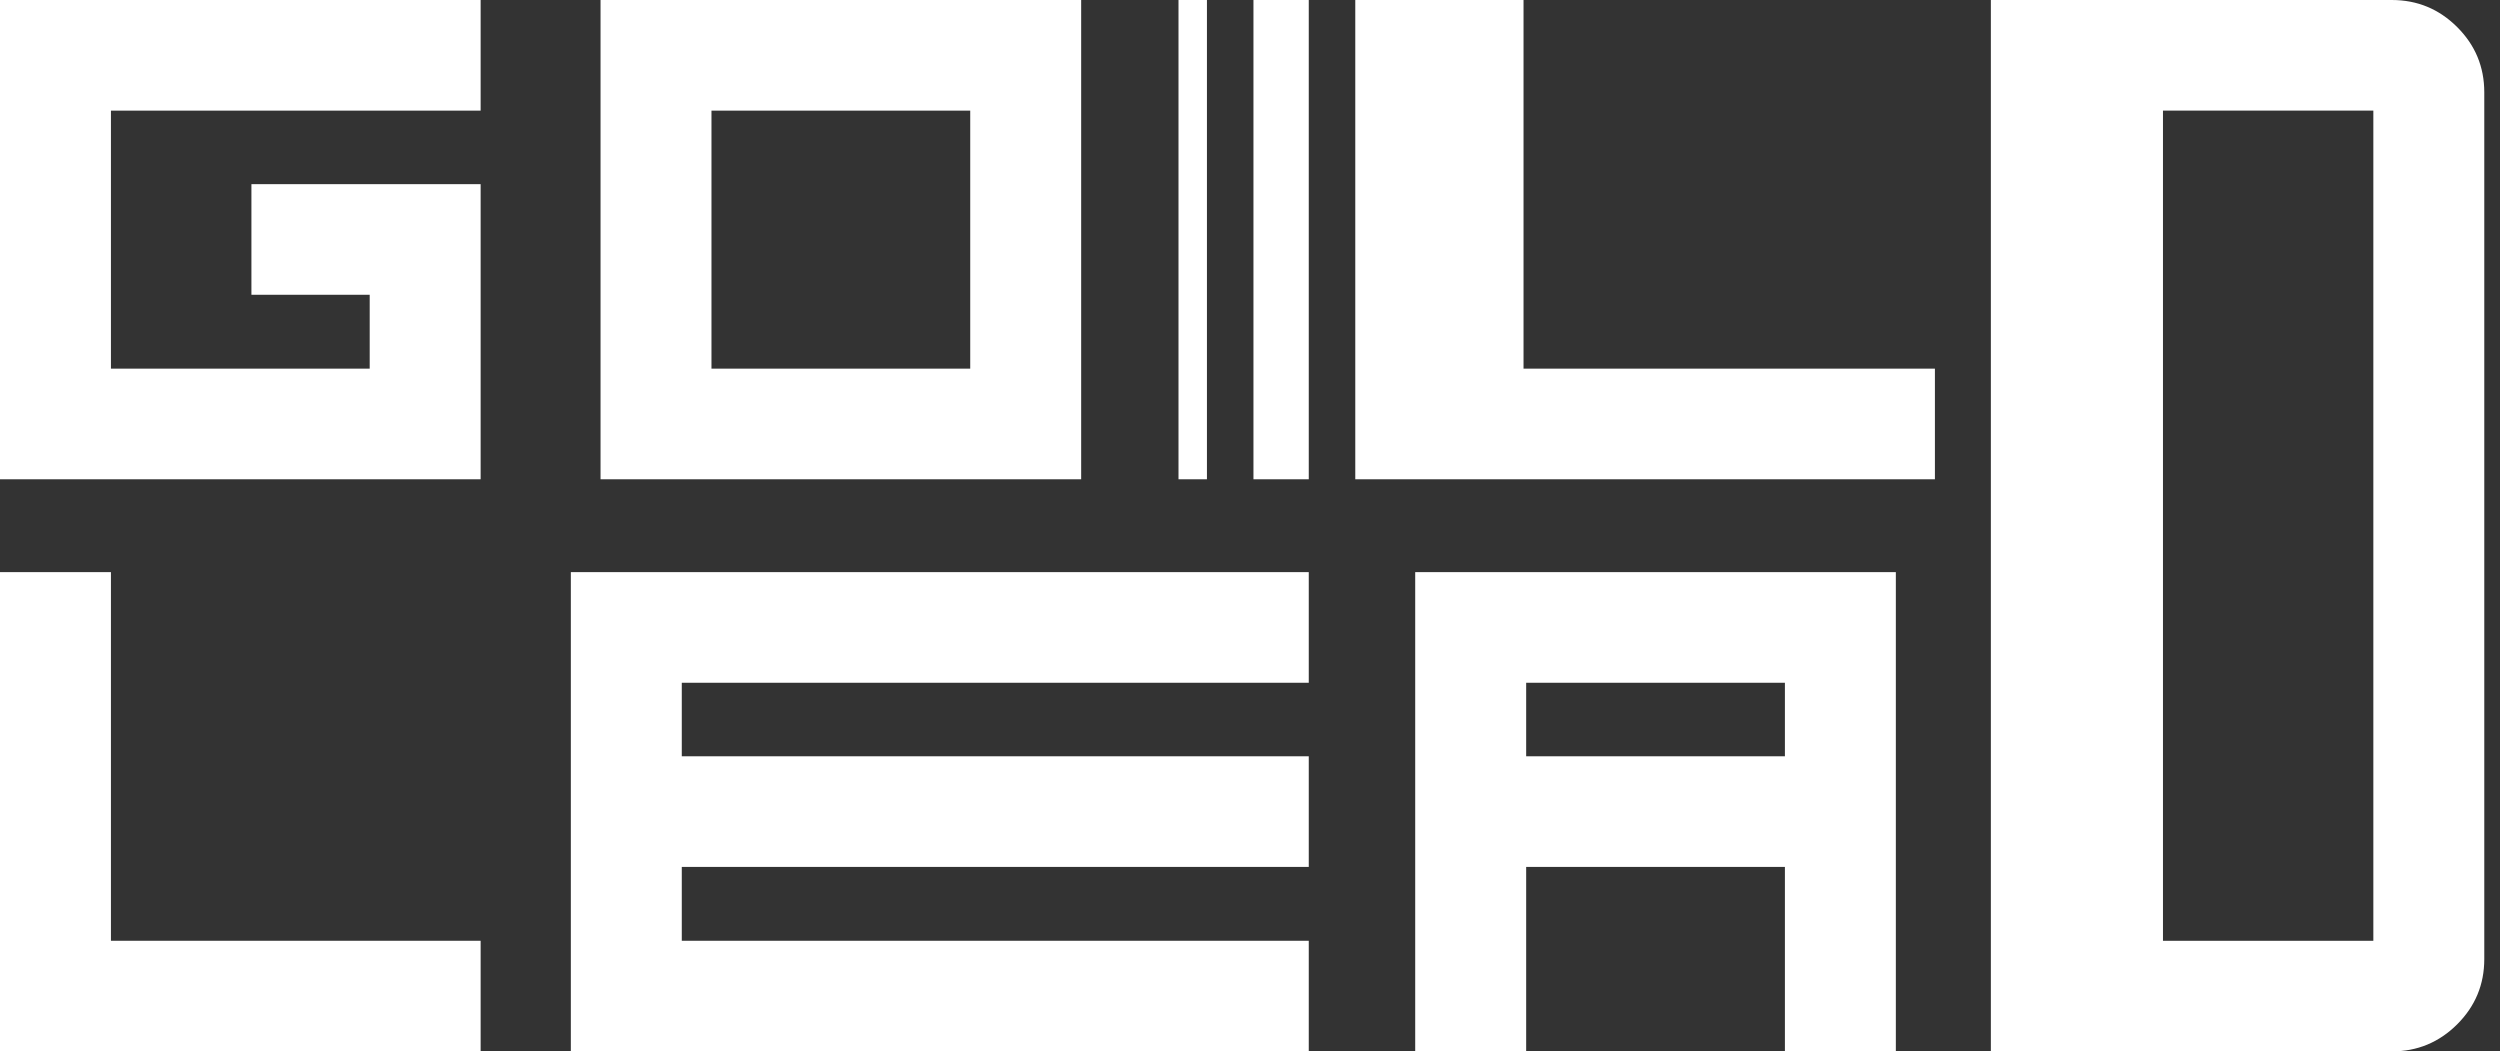
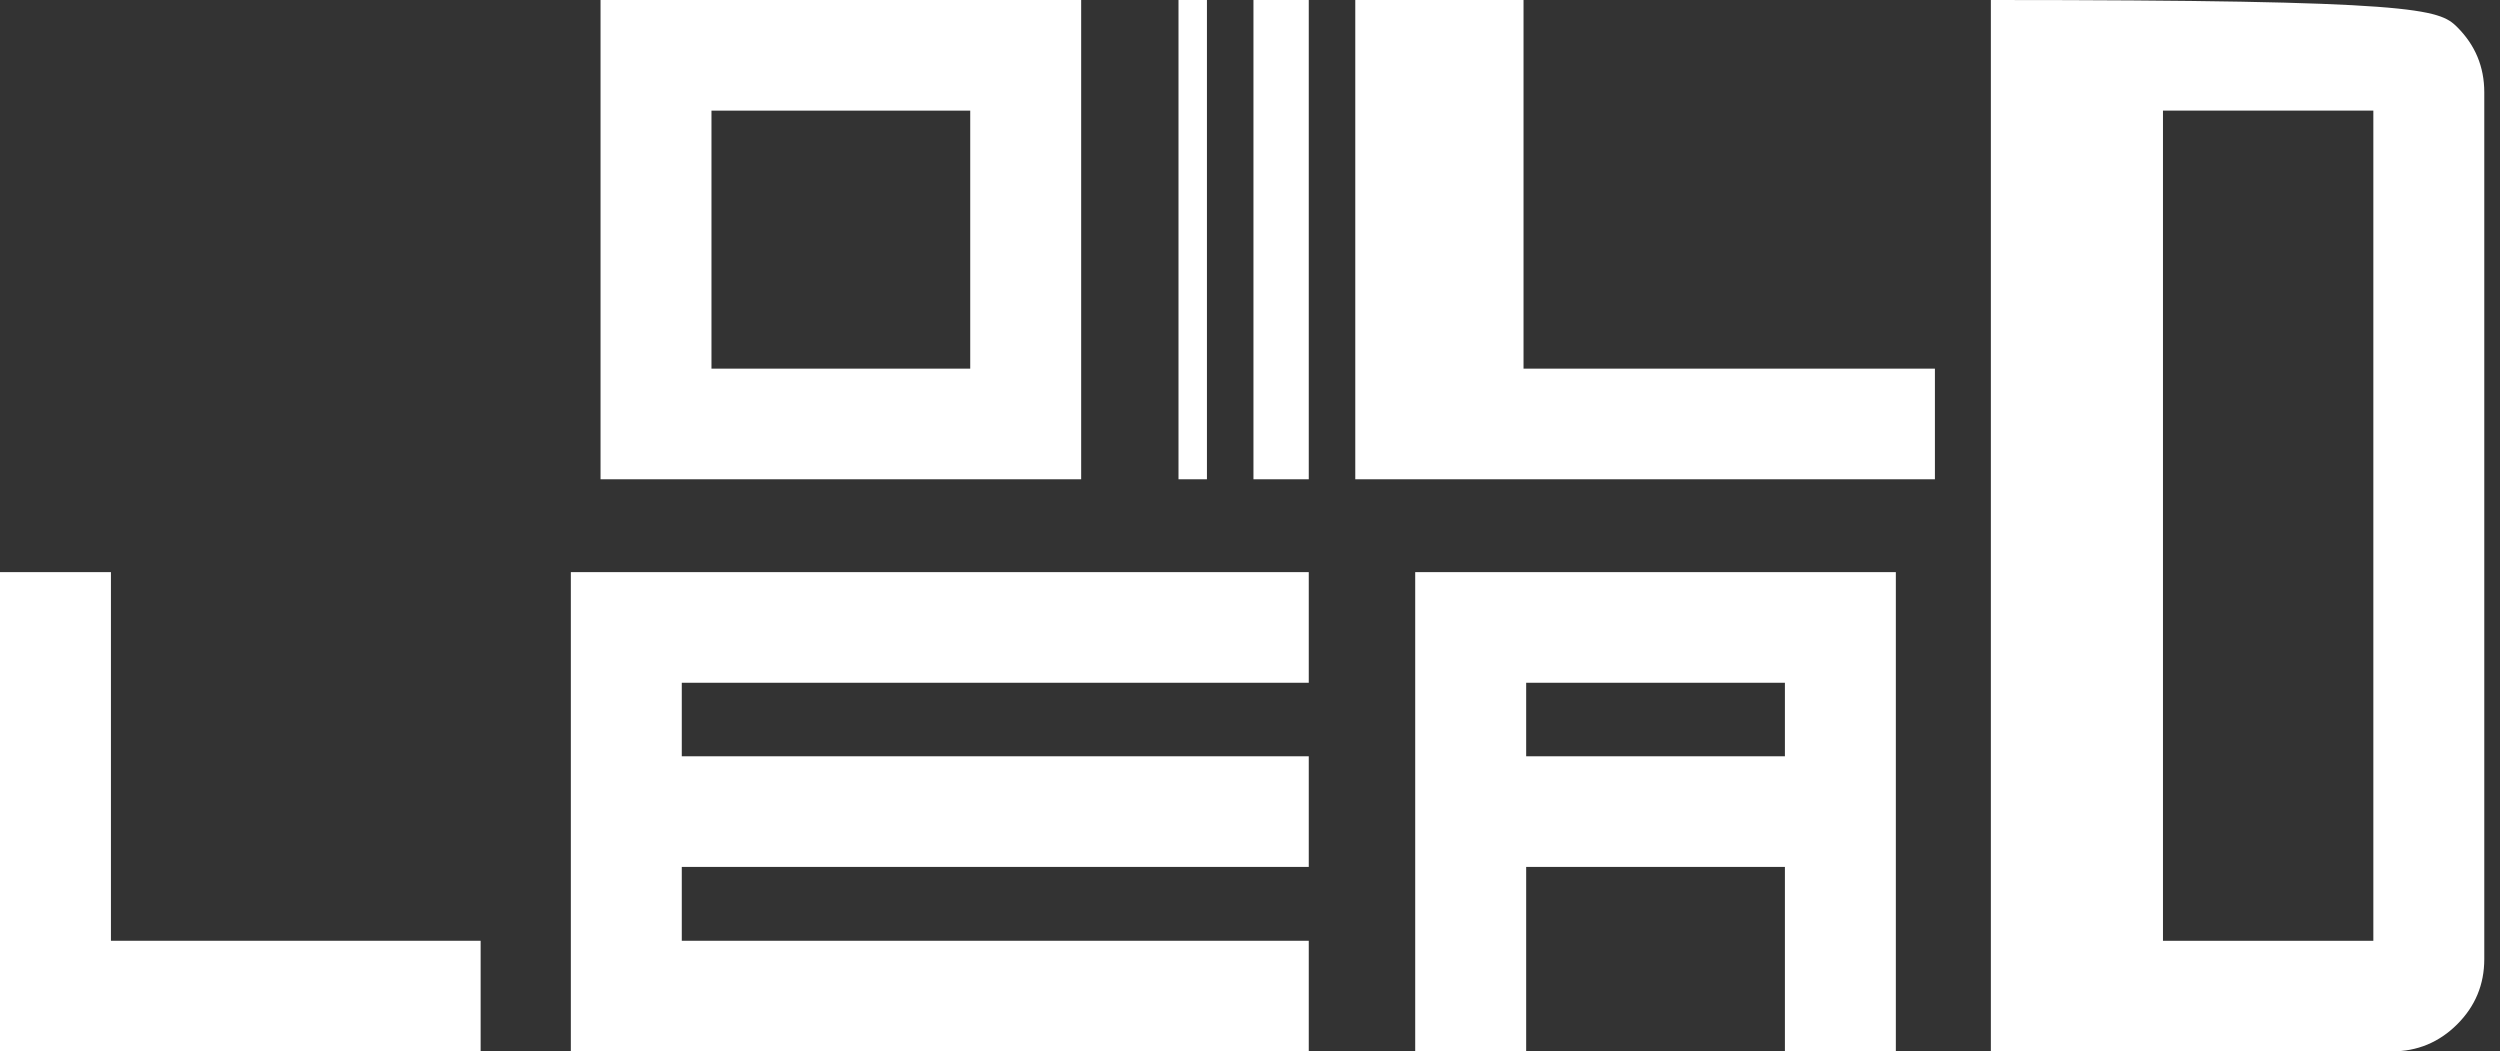
<svg xmlns="http://www.w3.org/2000/svg" width="107" height="45" viewBox="0 0 107 45" fill="none">
  <rect x="0" y="0" width="107" height="45" fill="#333333" stroke="none" />
  <path d="M51.657 0H50.44V20.513H51.657V0Z" fill="white" />
  <path d="M53.648 20.513H56.015V0H53.648V20.513Z" fill="white" />
  <path d="M82.814 20.513H58.006V0H65.207V15.778H82.814V20.513Z" fill="white" />
-   <path d="M0 0V20.513H20.571V7.882H10.761V12.616H15.823V15.778H4.748V4.735H20.571V0H0Z" fill="white" />
  <path fill-rule="evenodd" clip-rule="evenodd" d="M25.703 20.513H46.274V0H25.703V20.513ZM30.451 4.735H41.526V15.778H30.451V4.735Z" fill="white" />
  <path d="M9.92972e-06 45V24.487H4.748V40.265H20.571V45H9.92972e-06Z" fill="white" />
  <path d="M24.432 24.487V45H56.015V40.265H29.18V37.104H56.015V32.369H29.18V29.222H56.015V24.487H24.432Z" fill="white" />
  <path fill-rule="evenodd" clip-rule="evenodd" d="M60.571 45V24.487H81.142V45H76.394V37.104H65.32V45H60.571ZM76.394 29.222H65.32V32.369H76.394V29.222Z" fill="white" />
-   <path fill-rule="evenodd" clip-rule="evenodd" d="M85.209 3.03825e-06H102.368C103.46 3.03825e-06 104.392 0.386 105.166 1.158C105.94 1.93 106.327 2.86 106.327 3.948V41.052C106.327 42.14 105.94 43.07 105.166 43.842C104.392 44.614 103.46 45 102.368 45H85.209V3.03825e-06ZM101.579 4.735V40.265L92.575 40.265V4.735L101.579 4.735Z" fill="white" />
+   <path fill-rule="evenodd" clip-rule="evenodd" d="M85.209 3.03825e-06C103.46 3.03825e-06 104.392 0.386 105.166 1.158C105.94 1.93 106.327 2.86 106.327 3.948V41.052C106.327 42.14 105.94 43.07 105.166 43.842C104.392 44.614 103.46 45 102.368 45H85.209V3.03825e-06ZM101.579 4.735V40.265L92.575 40.265V4.735L101.579 4.735Z" fill="white" />
</svg>